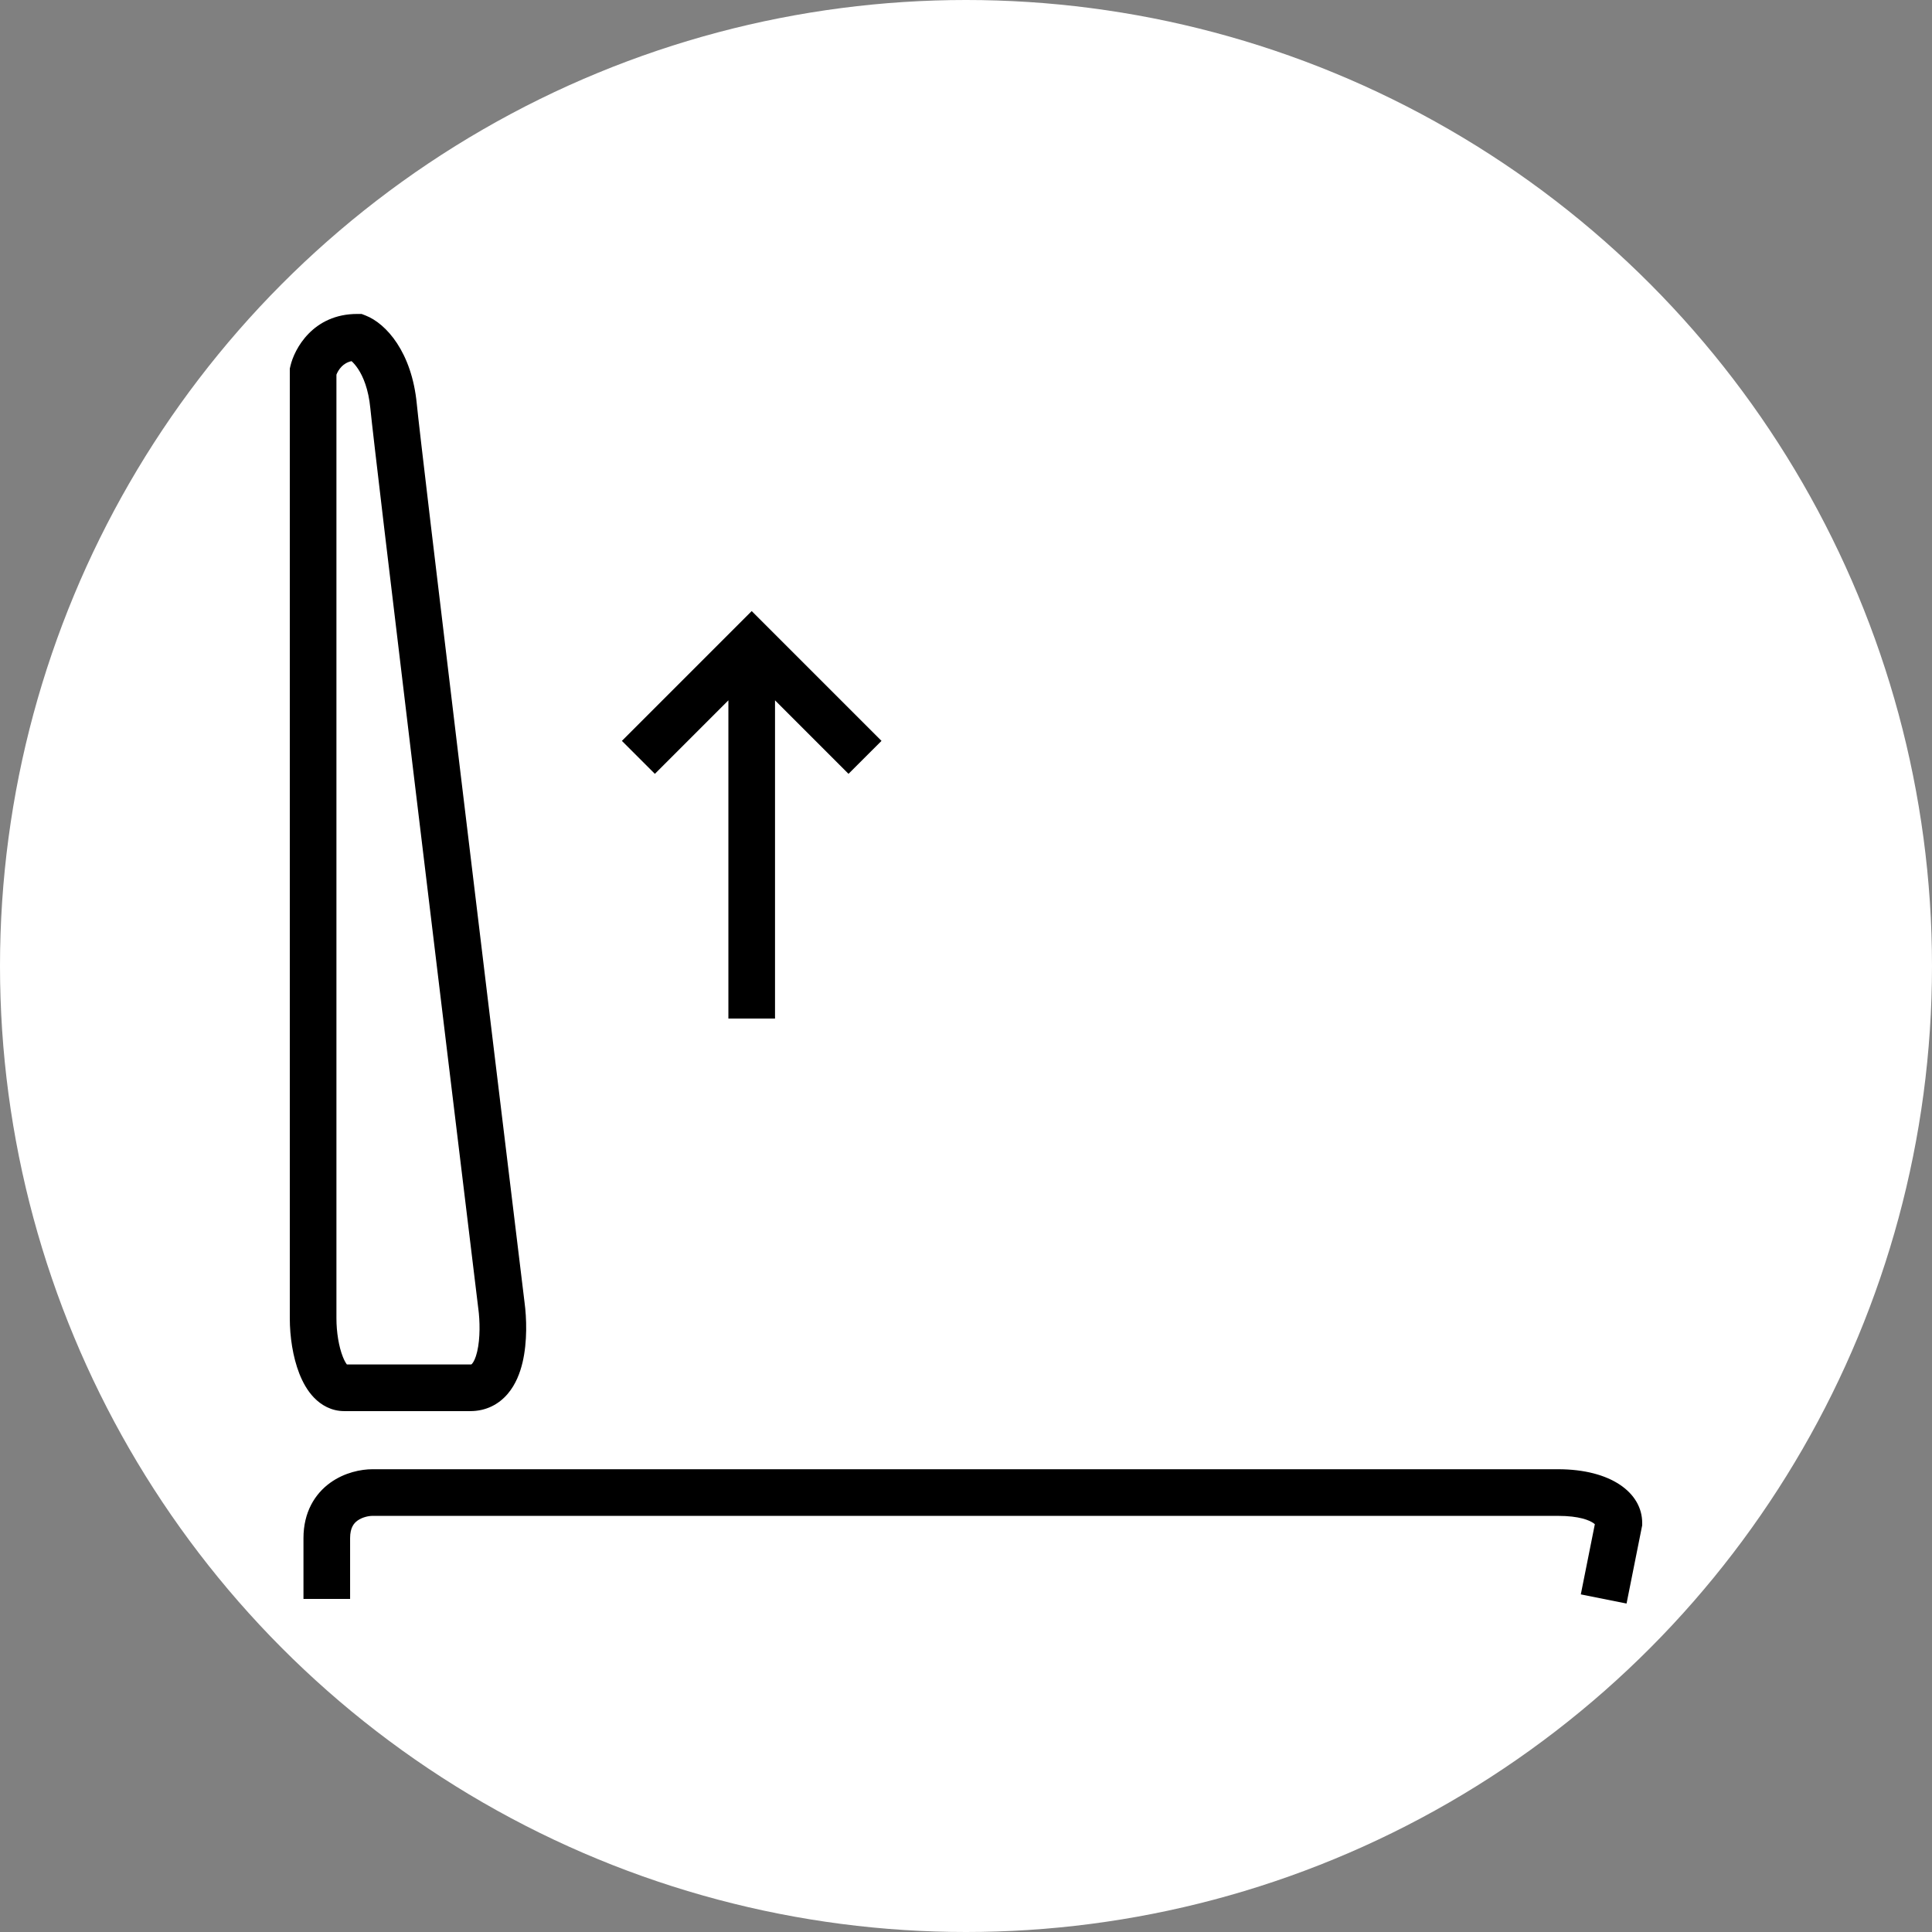
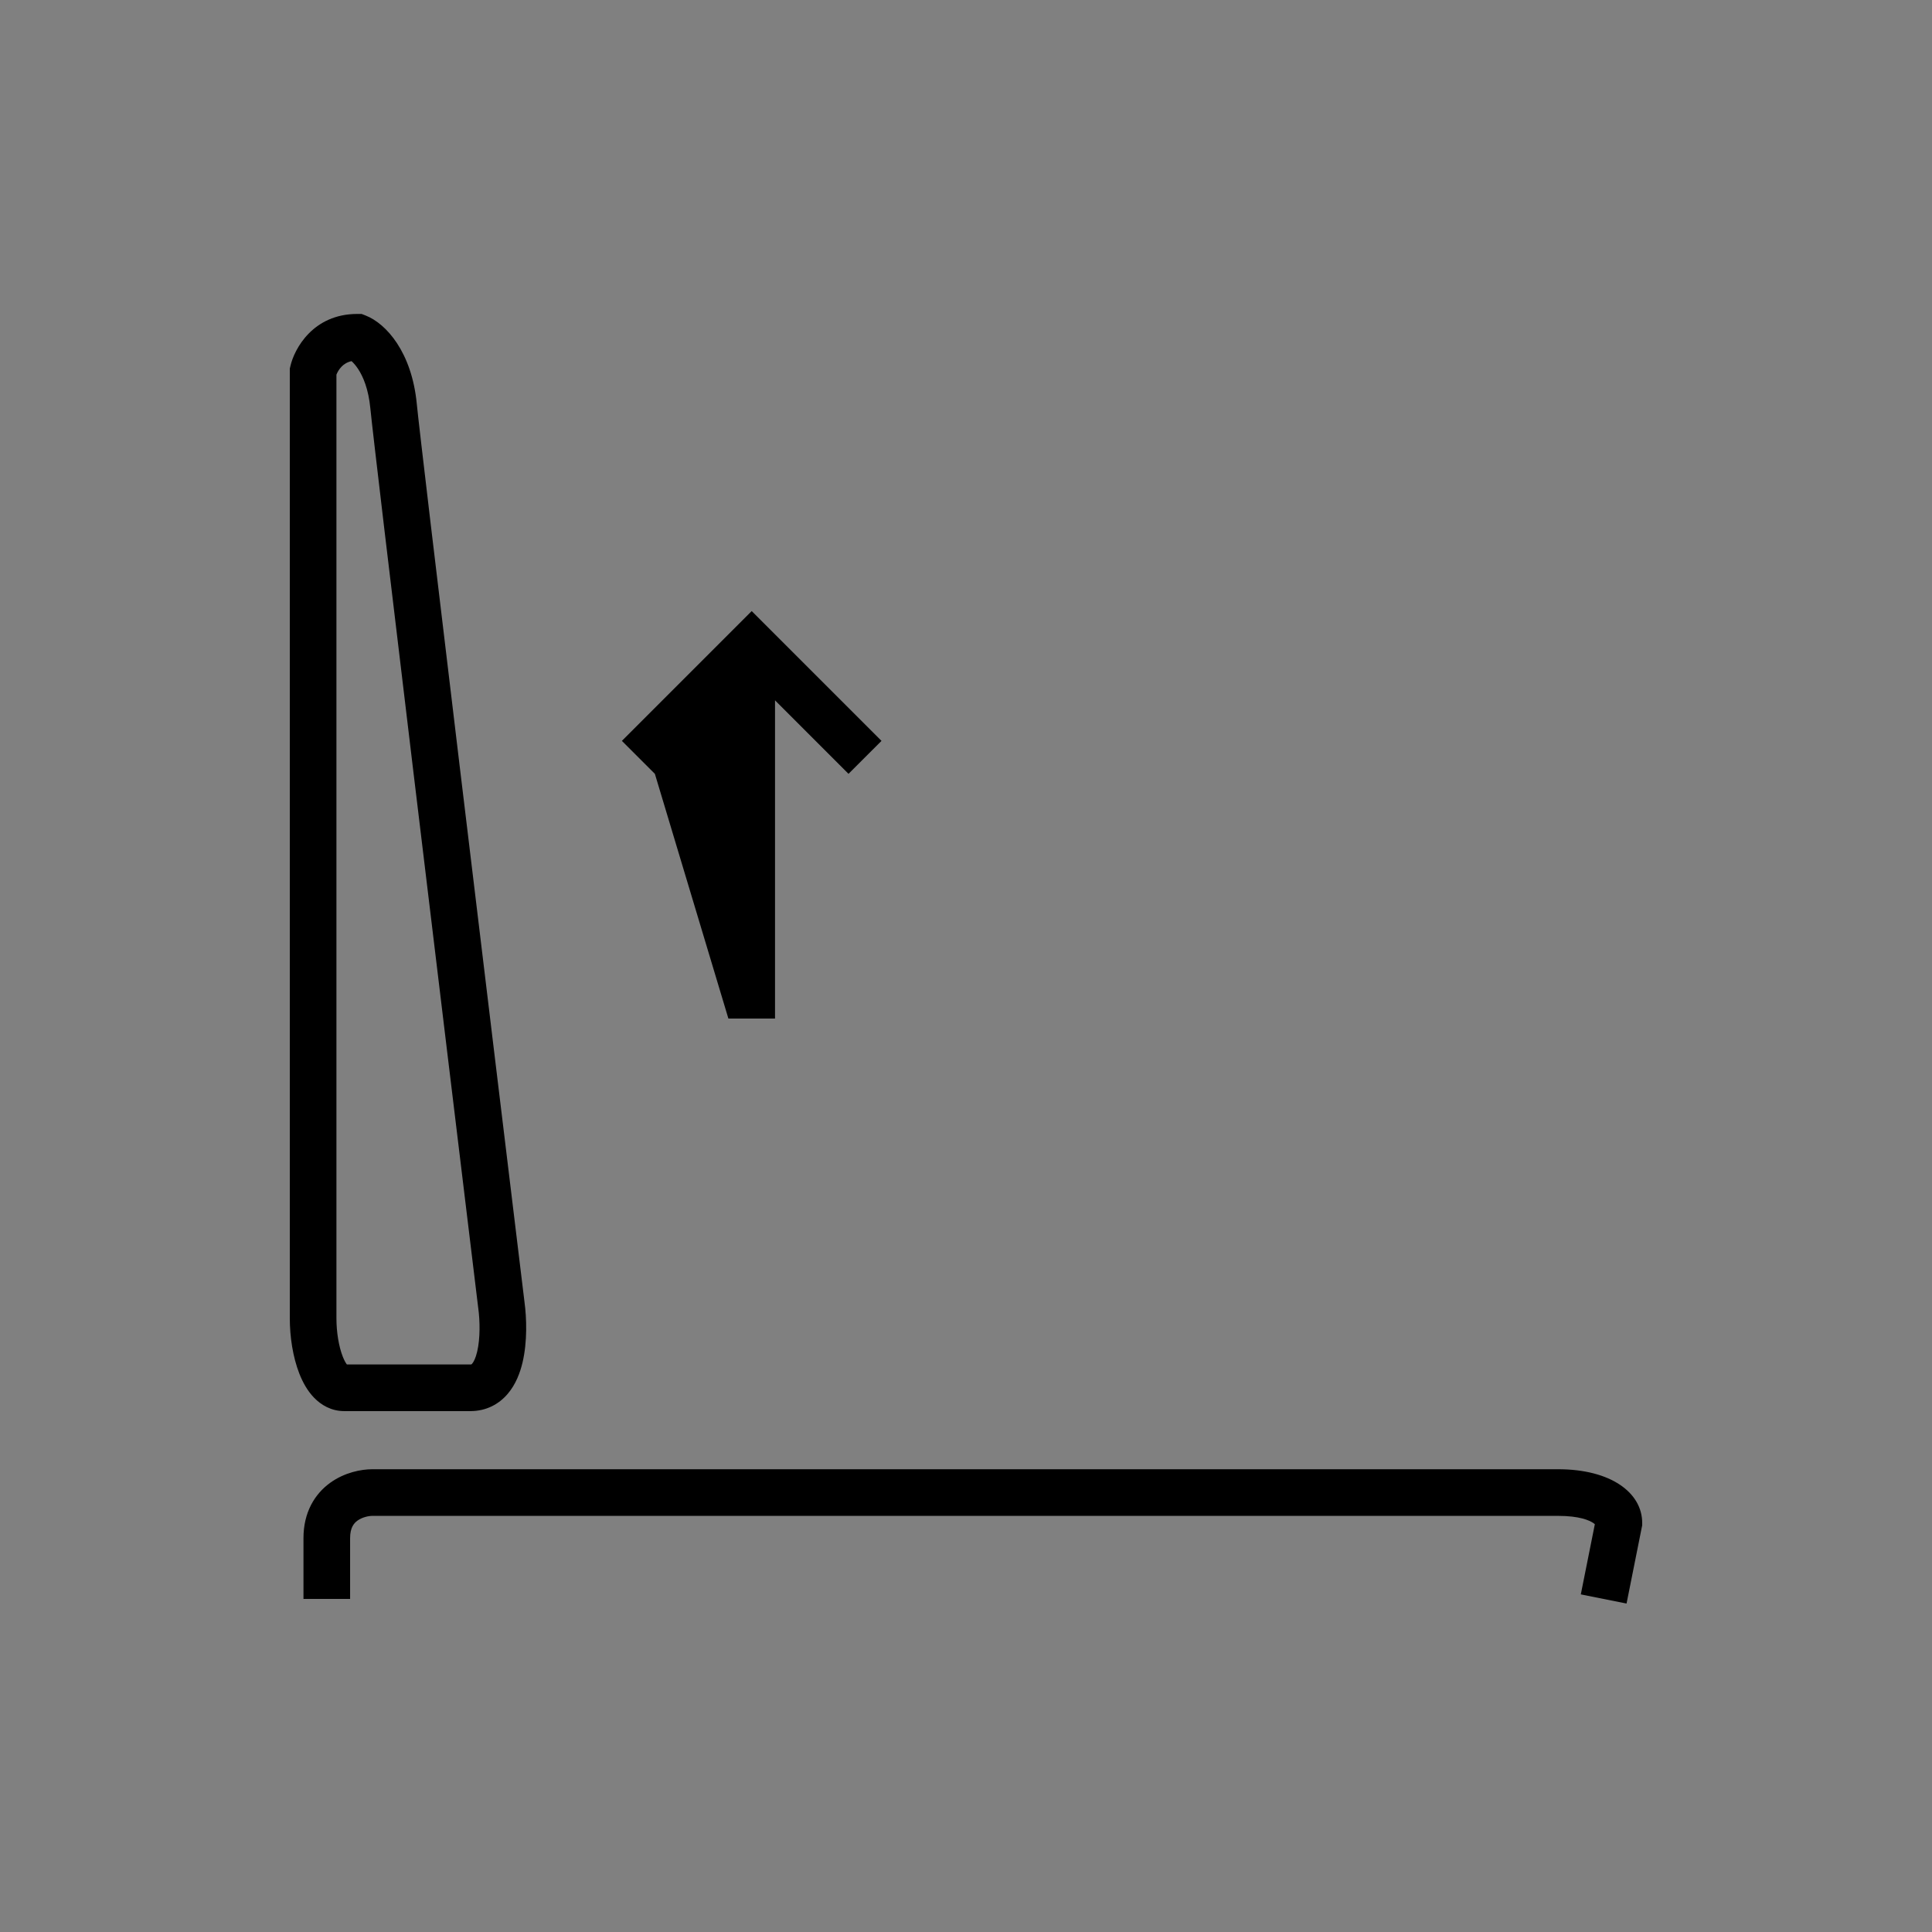
<svg xmlns="http://www.w3.org/2000/svg" width="80" height="80" viewBox="0 0 80 80" fill="none">
  <rect x="0" y="0" width="80" height="80" fill="#808080" stroke="none" />
-   <circle cx="40" cy="40" r="40" fill="white" />
-   <path fill-rule="evenodd" clip-rule="evenodd" d="M13.931 15.513V54.589C13.931 55.166 14.03 55.76 14.193 56.174C14.258 56.342 14.321 56.445 14.364 56.5H19.476C19.52 56.5 19.524 56.498 19.553 56.464C19.61 56.398 19.694 56.245 19.759 55.967C19.889 55.413 19.873 54.69 19.806 54.187L19.804 54.175C18.393 42.555 15.519 18.799 15.335 16.906C15.258 16.108 15.035 15.591 14.829 15.279C14.725 15.121 14.628 15.018 14.557 14.954C14.37 14.995 14.244 15.082 14.15 15.175C14.037 15.289 13.966 15.422 13.931 15.513ZM12.024 15.161C12.186 14.446 12.962 13 14.791 13H14.973L15.143 13.066C15.994 13.4 17.051 14.583 17.258 16.72C17.438 18.581 20.306 42.289 21.721 53.937C21.805 54.569 21.841 55.546 21.639 56.409C21.537 56.841 21.357 57.327 21.019 57.721C20.653 58.149 20.128 58.431 19.476 58.431H14.252C13.715 58.431 13.294 58.175 13.003 57.874C12.723 57.585 12.53 57.223 12.395 56.879C12.124 56.188 12 55.344 12 54.589V15.266L12.024 15.161ZM31.126 25.303L36.501 30.678L35.135 32.043L32.092 28.999V42.176H30.161V28.999L27.117 32.043L25.751 30.678L31.126 25.303ZM13.676 61.397C14.269 60.971 14.951 60.838 15.42 60.838H64.517C66.712 60.838 68 61.815 68 63.062V63.158L67.352 66.399L65.458 66.02L66.039 63.114C66.024 63.101 66.005 63.086 65.98 63.068C65.816 62.954 65.401 62.769 64.517 62.769H15.42C15.26 62.769 14.998 62.825 14.804 62.964C14.659 63.069 14.497 63.251 14.497 63.691V66.209H12.566V63.691C12.566 62.621 13.034 61.859 13.676 61.397Z" fill="black" />
+   <path fill-rule="evenodd" clip-rule="evenodd" d="M13.931 15.513V54.589C13.931 55.166 14.03 55.76 14.193 56.174C14.258 56.342 14.321 56.445 14.364 56.5H19.476C19.52 56.5 19.524 56.498 19.553 56.464C19.61 56.398 19.694 56.245 19.759 55.967C19.889 55.413 19.873 54.69 19.806 54.187L19.804 54.175C18.393 42.555 15.519 18.799 15.335 16.906C15.258 16.108 15.035 15.591 14.829 15.279C14.725 15.121 14.628 15.018 14.557 14.954C14.37 14.995 14.244 15.082 14.15 15.175C14.037 15.289 13.966 15.422 13.931 15.513ZM12.024 15.161C12.186 14.446 12.962 13 14.791 13H14.973L15.143 13.066C15.994 13.4 17.051 14.583 17.258 16.72C17.438 18.581 20.306 42.289 21.721 53.937C21.805 54.569 21.841 55.546 21.639 56.409C21.537 56.841 21.357 57.327 21.019 57.721C20.653 58.149 20.128 58.431 19.476 58.431H14.252C13.715 58.431 13.294 58.175 13.003 57.874C12.723 57.585 12.53 57.223 12.395 56.879C12.124 56.188 12 55.344 12 54.589V15.266L12.024 15.161ZM31.126 25.303L36.501 30.678L35.135 32.043L32.092 28.999V42.176H30.161L27.117 32.043L25.751 30.678L31.126 25.303ZM13.676 61.397C14.269 60.971 14.951 60.838 15.42 60.838H64.517C66.712 60.838 68 61.815 68 63.062V63.158L67.352 66.399L65.458 66.02L66.039 63.114C66.024 63.101 66.005 63.086 65.98 63.068C65.816 62.954 65.401 62.769 64.517 62.769H15.42C15.26 62.769 14.998 62.825 14.804 62.964C14.659 63.069 14.497 63.251 14.497 63.691V66.209H12.566V63.691C12.566 62.621 13.034 61.859 13.676 61.397Z" fill="black" />
</svg>